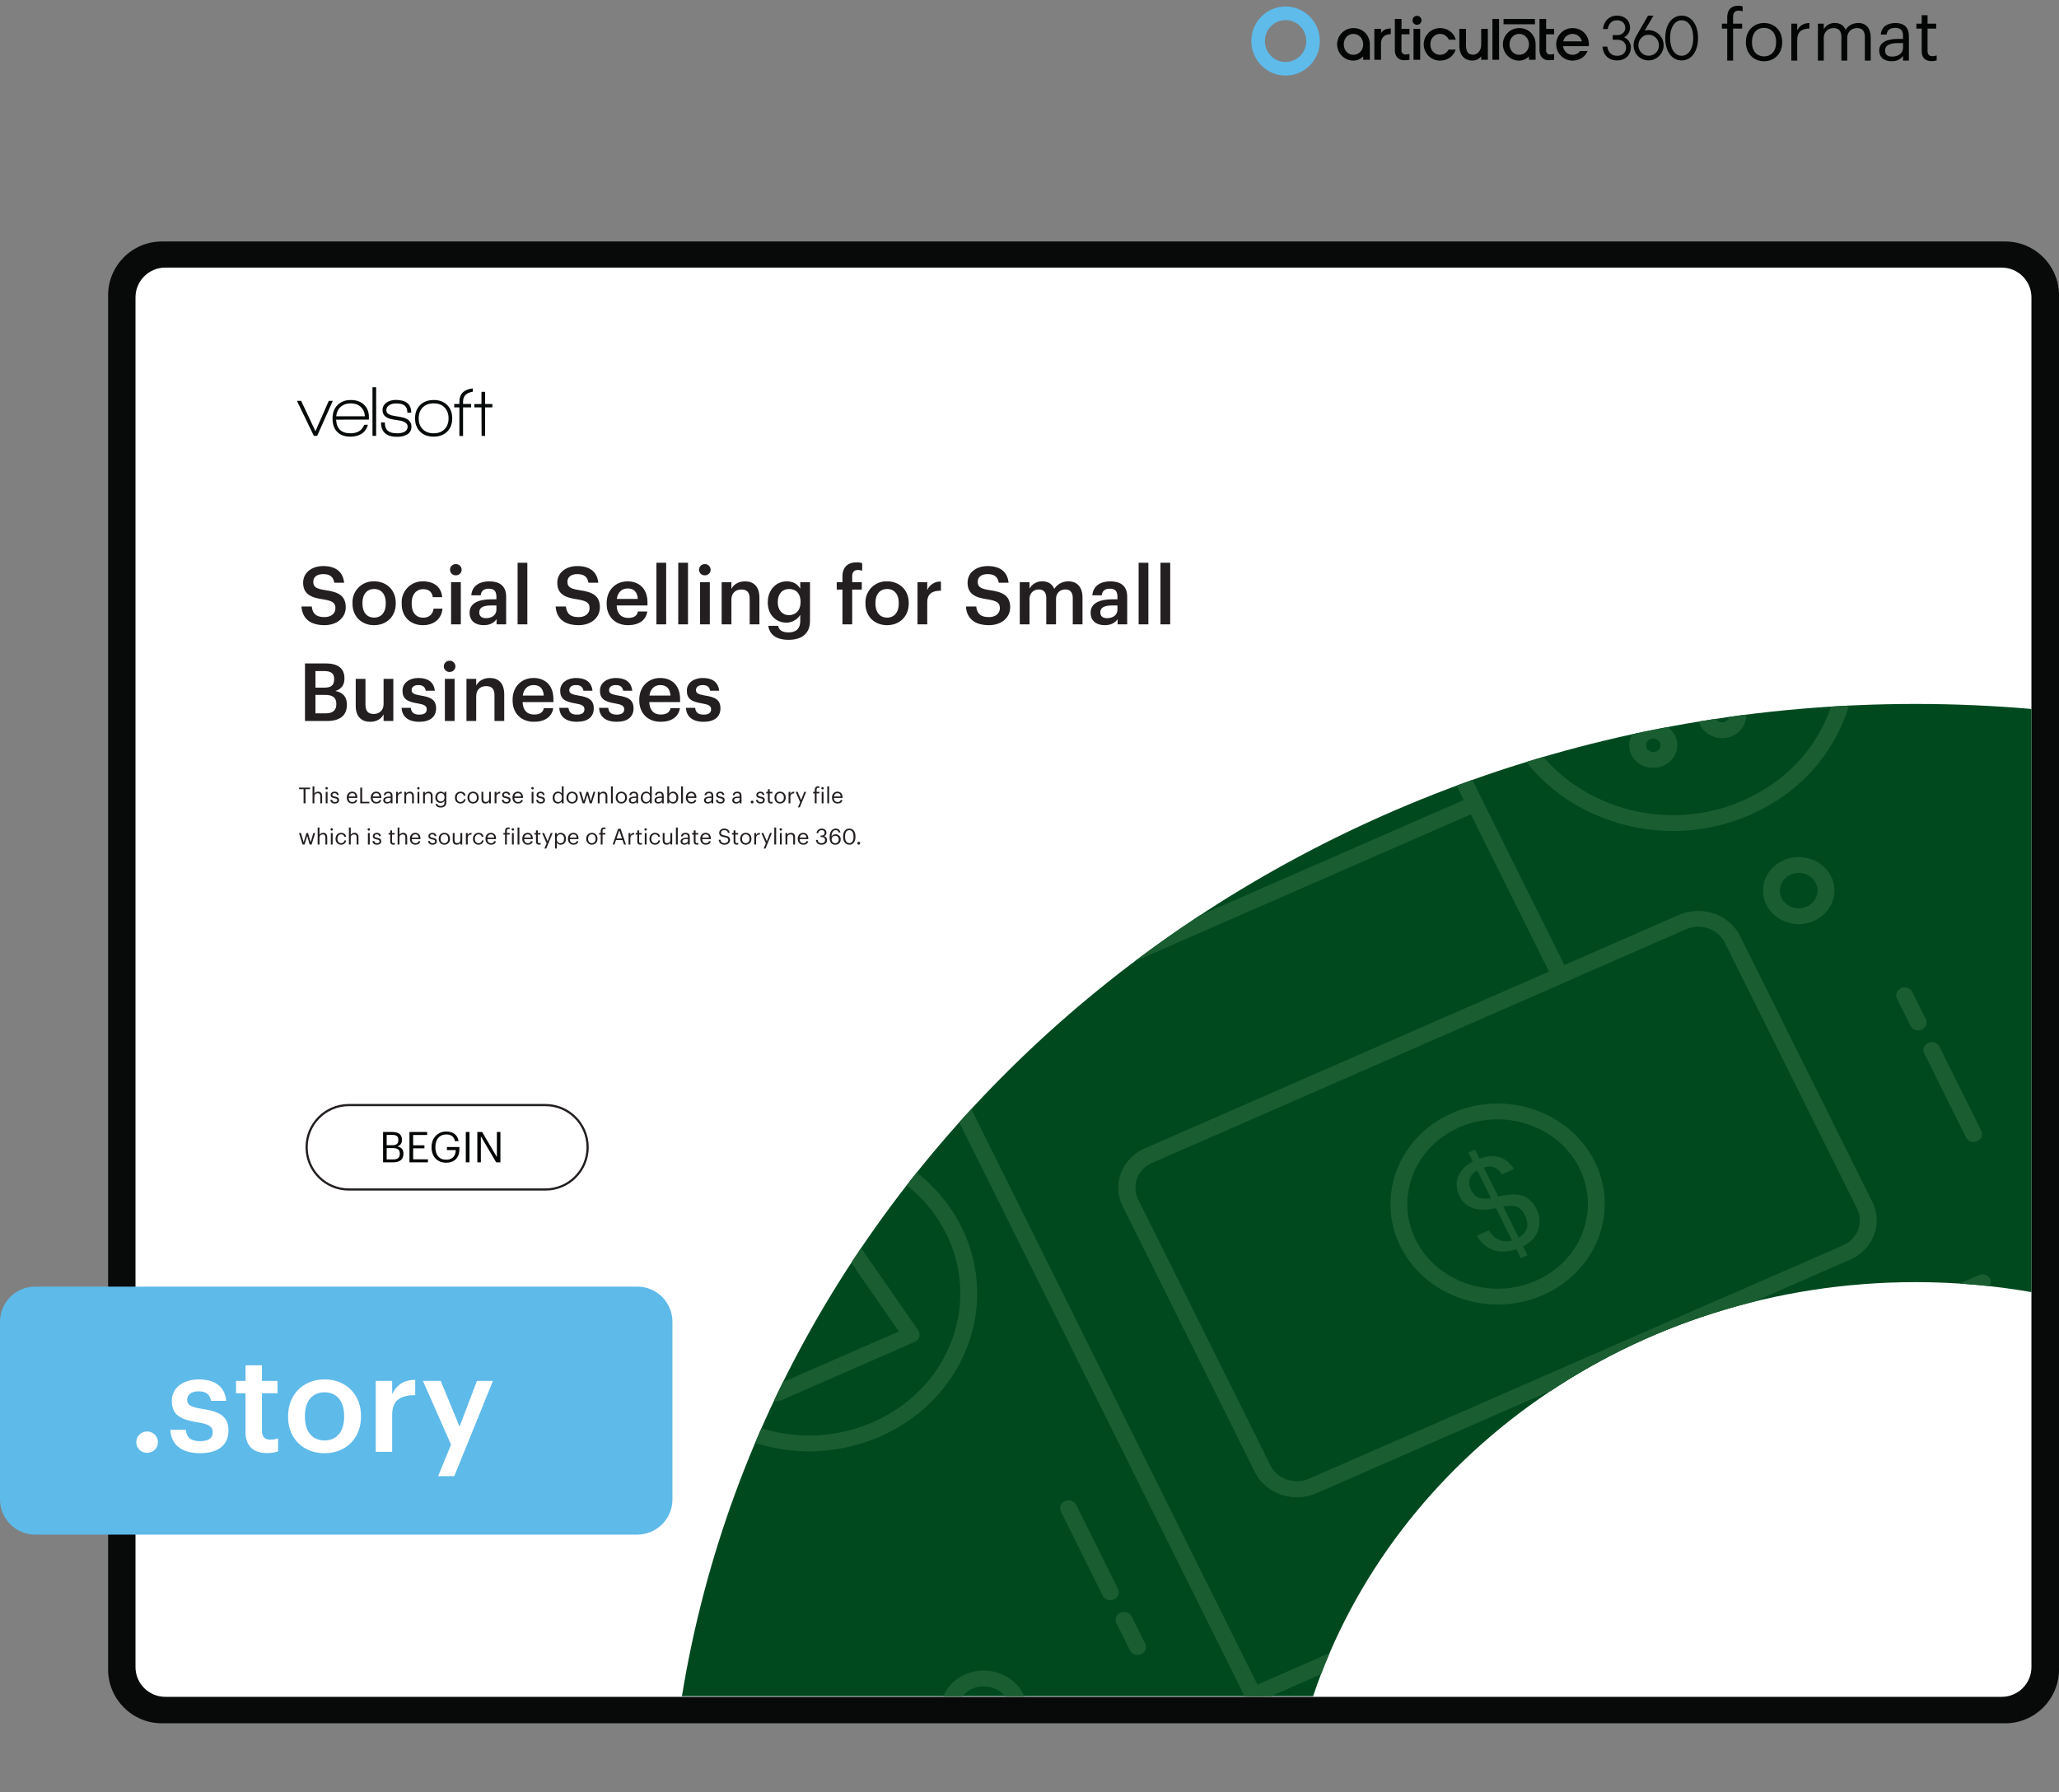
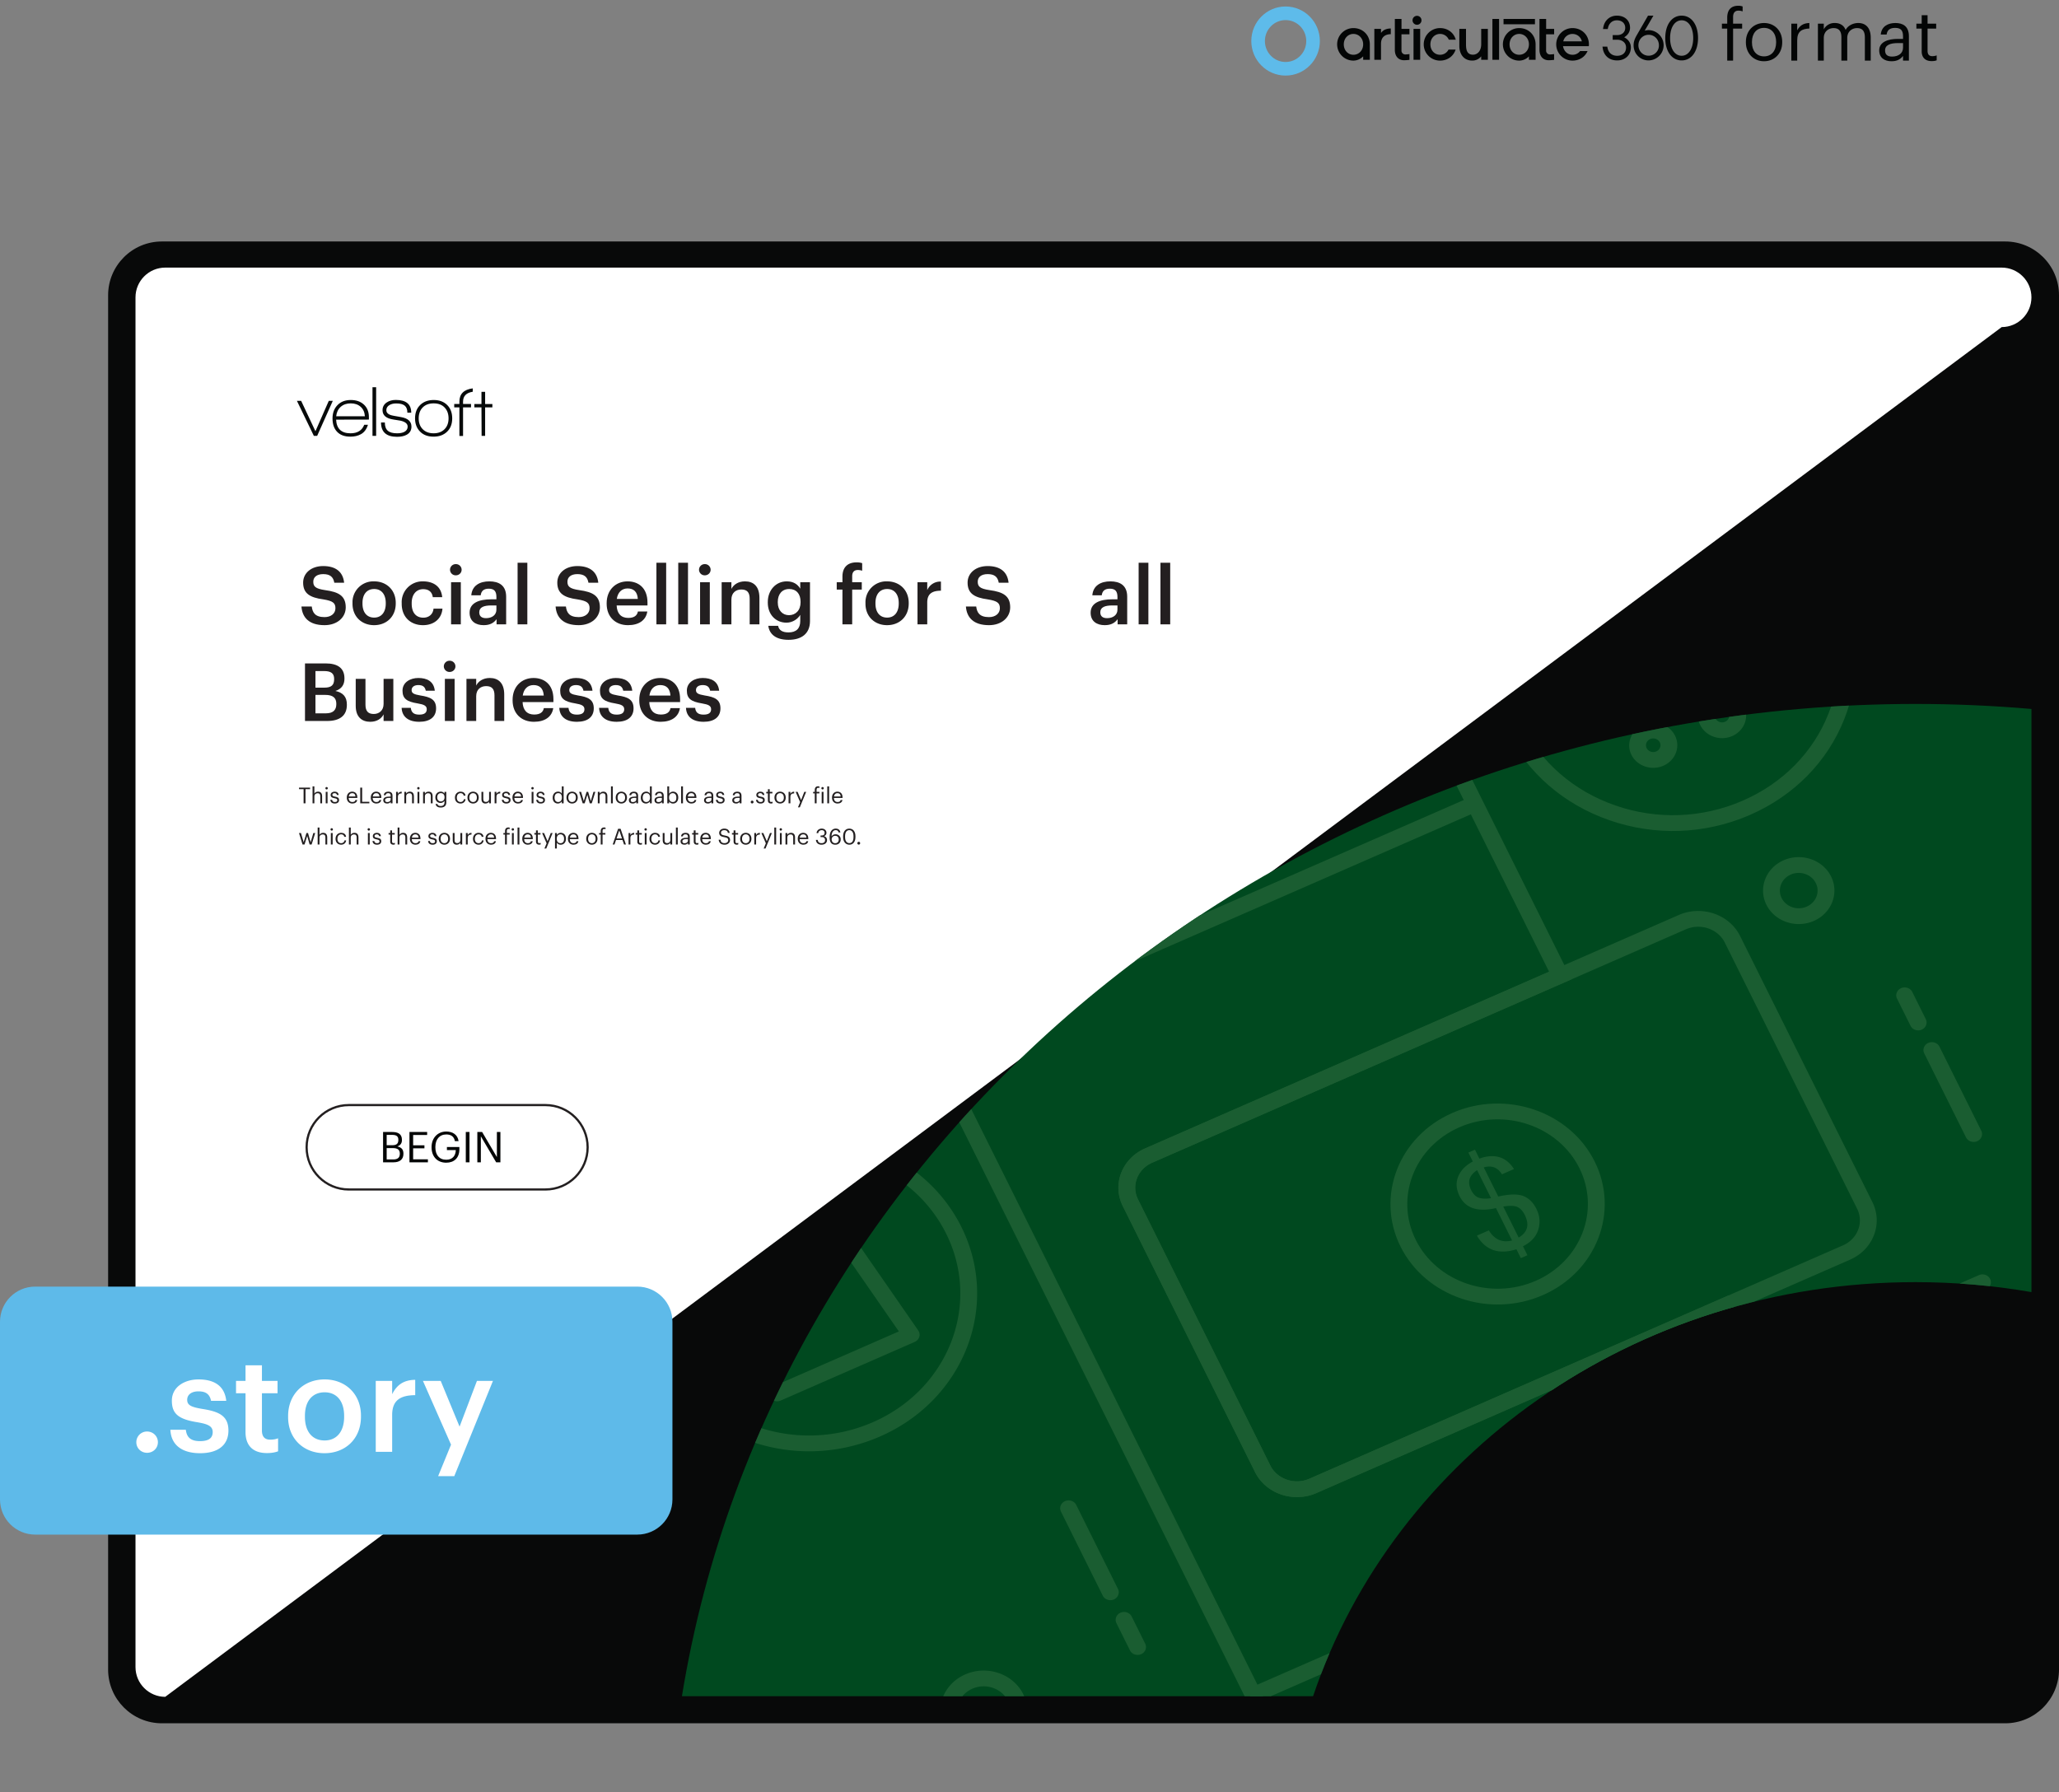
<svg xmlns="http://www.w3.org/2000/svg" xmlns:xlink="http://www.w3.org/1999/xlink" width="1251.275" height="1089.232" viewBox="0 0 938.456 816.924">
  <rect x="0" y="0" width="938.456" height="816.924" fill="#808080" stroke="none" />
  <g data-name="Figure">
    <g data-name="PlacedPDF">
      <clipPath id="a">
        <path transform="matrix(1 0 0 -1 0 816.924)" d="M49.276 31.411h889.18v785.514H49.276z" />
      </clipPath>
      <g clip-path="url(#a)">
        <path d="M911.885 778.457H77.768c-11.98 0-21.694-9.713-21.694-21.694V136.61c0-11.982 9.713-21.695 21.694-21.695h834.117c11.981 0 21.694 9.713 21.694 21.695v620.153c0 11.98-9.713 21.694-21.694 21.694" fill="#fff" />
      </g>
      <path d="M144.555 198.683h-1.505l-7.719-15.962h1.93l6.51 13.836 6.083-13.836h1.831z" fill="#070a0a" />
      <clipPath id="b">
        <path transform="matrix(1 0 0 -1 0 816.924)" d="M49.276 31.411h889.18v785.514H49.276z" />
      </clipPath>
      <g clip-path="url(#b)">
        <path d="M159.863 183.866c-1.854 0-3.375.523-4.563 1.57-1.19 1.047-1.88 2.486-2.077 4.318h13.083c-.11-1.832-.747-3.271-1.913-4.318-1.167-1.047-2.677-1.57-4.53-1.57m-6.672 7.425c.217 4.143 2.408 6.214 6.574 6.214 3.16 0 5.244-1.296 6.247-3.891h1.7c-.632 2.049-1.711 3.488-3.237 4.317-1.33.74-2.923 1.112-4.776 1.112-2.682 0-4.732-.774-6.15-2.322-1.33-1.44-1.994-3.435-1.994-5.986 0-2.507.757-4.536 2.273-6.084s3.527-2.322 6.035-2.322 4.514.703 6.018 2.109c1.505 1.407 2.258 3.299 2.258 5.675v1.145zM169.773 176.506h1.668v22.177h-1.668zM180.96 199.108c-4.864 0-7.295-2.18-7.295-6.542h1.734c0 1.723.446 2.977 1.341 3.762.893.785 2.311 1.177 4.252 1.177 1.308 0 2.388-.207 3.238-.62 1.047-.546 1.57-1.353 1.57-2.422 0-1.308-1.09-2.213-3.27-2.714-.154-.044-1.244-.219-3.272-.524-3.27-.5-4.906-1.919-4.906-4.252 0-1.526.654-2.715 1.962-3.566 1.112-.74 2.475-1.112 4.09-1.112 4.687 0 7.032 1.941 7.032 5.822h-1.767c0-1.482-.404-2.556-1.21-3.22-.807-.666-2.105-.999-3.892-.999-1.2 0-2.214.24-3.042.72-.96.567-1.44 1.352-1.44 2.355 0 1.308 1.07 2.148 3.206 2.518.567.11 1.722.317 3.467.622 3.184.545 4.776 1.995 4.776 4.35 0 1.657-.72 2.89-2.159 3.696-1.157.633-2.628.95-4.416.95M202.645 185.746c-1.2-1.254-2.867-1.88-5.004-1.88-2.094 0-3.751.615-4.972 1.847-1.222 1.232-1.831 2.895-1.831 4.99 0 2.07.615 3.722 1.847 4.954 1.232 1.232 2.884 1.847 4.956 1.847 2.07 0 3.723-.615 4.956-1.847 1.23-1.232 1.847-2.884 1.847-4.955 0-2.05-.6-3.702-1.8-4.956m-5.036 13.296c-2.595 0-4.65-.774-6.166-2.322s-2.273-3.554-2.273-6.018c0-2.552.779-4.585 2.339-6.1 1.559-1.516 3.614-2.274 6.165-2.274 2.552 0 4.596.758 6.133 2.273 1.538 1.516 2.307 3.55 2.307 6.101 0 2.55-.78 4.578-2.34 6.083-1.558 1.505-3.613 2.257-6.165 2.257M221.112 185.694v12.989h-1.602l-.066-12.99h-3.238v-1.536h3.238v-5.558h1.668v5.558h3.304v1.537zM211.051 183.08c0-2.543 1.472-4.048 4.416-4.518v-1.534c-4.055.51-6.084 2.526-6.084 6.052v1.047h-2.355v1.57h2.355v13.018h1.668v-13.018h3.631v-1.57h-3.63z" fill="#070a0a" />
        <path d="M179.295 528.495c2.01 0 2.938-.89 2.938-2.571v-.077c0-1.702-.947-2.514-3.17-2.514h-2.823v5.162zm-.542-6.477c2.03 0 2.804-.734 2.804-2.436v-.077c0-1.566-.909-2.204-2.842-2.204h-2.475v4.717zm-4.156-6.032h4.156c2.572 0 4.447.851 4.447 3.577v.078c0 1.256-.503 2.377-2.088 2.918 2.011.484 2.765 1.508 2.765 3.306v.078c0 2.61-1.779 3.866-4.543 3.866h-4.737zM186.623 515.986h8.062v1.373h-6.38v4.697h5.143v1.373h-5.143v5.007h6.728v1.373h-8.41zM196.697 522.985v-.155c0-4.04 2.726-7.057 6.69-7.057 2.744 0 5.2 1.276 5.625 4.39h-1.682c-.387-2.204-1.895-3.056-3.905-3.056-3.17 0-4.988 2.32-4.988 5.704v.154c0 3.422 1.701 5.665 4.95 5.665 2.996 0 4.291-1.953 4.35-4.408h-4.04v-1.392h5.682v1.025c0 4.002-2.455 6.128-5.993 6.128-4.253 0-6.689-2.958-6.689-6.998M212.301 515.987h1.682v13.823h-1.682zM217.56 515.986h2.185l6.728 11.426v-11.426h1.604v13.823h-1.933l-6.98-11.85v11.85h-1.604z" fill="#030505" />
        <path stroke-miterlimit="10" fill="none" stroke="#231f20" d="M158.987 542.19c-10.624 0-19.236-8.612-19.236-19.236s8.612-19.236 19.236-19.236h89.611c10.624 0 19.236 8.612 19.236 19.236s-8.612 19.236-19.236 19.236h-89.61z" />
-         <path d="M75.313 773.452c-7.428 0-13.555-6.05-13.555-13.555V135.533c0-7.429 6.05-13.555 13.555-13.555h837.03c7.428 0 13.554 6.05 13.554 13.555v624.364h.001c0 7.429-6.05 13.555-13.555 13.555zm863.144-12.368V134.576c0-13.555-11.028-24.506-24.506-24.506H73.781c-13.554 0-24.505 11.027-24.505 24.506v626.432c0 13.554 11.027 24.505 24.505 24.505h840.17c13.478 0 24.429-10.951 24.506-24.429" fill="#080909" />
+         <path d="M75.313 773.452c-7.428 0-13.555-6.05-13.555-13.555V135.533c0-7.429 6.05-13.555 13.555-13.555h837.03c7.428 0 13.554 6.05 13.554 13.555h.001c0 7.429-6.05 13.555-13.555 13.555zm863.144-12.368V134.576c0-13.555-11.028-24.506-24.506-24.506H73.781c-13.554 0-24.505 11.027-24.505 24.506v626.432c0 13.554 11.027 24.505 24.505 24.505h840.17c13.478 0 24.429-10.951 24.506-24.429" fill="#080909" />
      </g>
      <clipPath id="c">
        <path transform="matrix(1 0 0 -1 0 816.924)" d="M49.276 31.411h889.18v785.514H49.276z" />
      </clipPath>
      <g clip-path="url(#c)">
        <symbol id="d">
          <path d="M.075 0h.083v.453h.128v.07H.158v.094c0 .053.022.09.076.09A.163.163 0 0 0 .293.696v.07a.168.168 0 0 1-.062.01C.127.776.075.714.075.608V.523H0v-.07h.075V0z" />
        </symbol>
        <symbol id="e">
          <path d="M.257.069C.151.069.086.147.086.266v.008c0 .12.066.198.171.198.104 0 .171-.078.171-.199V.266C.428.148.362.069.257.069M.256 0c.149 0 .258.109.258.267v.008c0 .157-.109.266-.257.266C.109.541 0 .431 0 .274V.266C0 .113.107 0 .256 0z" />
        </symbol>
        <symbol id="f">
          <path d="M0 0h.083v.287c0 .129.067.162.172.167v.078C.161.529.116.488.083.429v.094H0V0z" />
        </symbol>
        <symbol id="g">
          <path d="M0 0h.083v.32c0 .094.07.14.138.14C.293.46.332.422.332.33V0h.083v.32c0 .094.07.14.138.14C.625.46.664.422.664.33V0h.083v.324c0 .152-.082.208-.176.208C.506.532.428.502.392.434.365.504.306.532.239.532A.17.17 0 0 1 .083.443v.08H0V0z" />
        </symbol>
        <symbol id="h">
          <path d="M.174 0c.077 0 .124.026.163.075V.009H.42v.345C.42.5.329.541.229.541.128.541.033.497.022.378h.083c.008.064.048.094.12.094.08 0 .112-.035.112-.118V.316H.262C.128.316 0 .275 0 .154 0 .047.077 0 .174 0m.008.066C.109.066.083.1.083.154c0 .077.077.103.182.103h.072V.192C.337.111.27.066.182.066z" />
        </symbol>
        <symbol id="i">
          <path d="M.216 0C.25 0 .27.005.287.011v.07A.17.17 0 0 0 .223.07C.181.07.158.095.158.146V.46H.28v.07H.158v.119H.075V.53H0V.46h.075V.138C.075.056.121 0 .216 0z" />
        </symbol>
        <use xlink:href="#d" transform="matrix(32.22 0 0 -32.22 784.82 27.627)" fill="#030505" />
        <use xlink:href="#e" transform="matrix(32.22 0 0 -32.22 795.742 27.917)" fill="#030505" />
        <use xlink:href="#f" transform="matrix(32.22 0 0 -32.22 816.46 27.627)" fill="#030505" />
        <use xlink:href="#g" transform="matrix(32.22 0 0 -32.22 828.574 27.627)" fill="#030505" />
        <use xlink:href="#h" transform="matrix(32.22 0 0 -32.22 856.51 27.917)" fill="#030505" />
        <use xlink:href="#i" transform="matrix(32.22 0 0 -32.22 873.457 27.853)" fill="#030505" />
        <path d="M740.277 16.994c1.298-.766 2.664-2.16 2.664-4.339 0-3.3-2.404-5.522-5.982-5.522-3.207 0-5.646 2.113-6.213 5.384l-.127.731h2.164l.106-.492c.478-2.19 1.998-3.497 4.07-3.497 2.27 0 3.785 1.365 3.785 3.396 0 2.292-1.796 3.334-3.567 3.334h-2.141v2.125h2.125c1.91 0 3.966 1.11 3.966 3.55 0 2.32-1.557 3.76-4.057 3.76-2.357 0-3.921-1.31-4.401-3.672l-.1-.497h-2.186l.11.717c.538 3.491 2.997 5.567 6.577 5.567 3.68 0 6.253-2.42 6.253-5.895.009-2.426-1.567-3.897-3.046-4.65M645.835 7.214a2.039 2.039 0 0 0-1.988 2.441 2.038 2.038 0 0 0 1.6 1.6 2.043 2.043 0 0 0 2.444-1.987 2.049 2.049 0 0 0-.599-1.456 2.049 2.049 0 0 0-1.457-.598M699.607 8.63h-14.323v2.427h14.323zM751.417 25.39c-2.608 0-4.654-2.09-4.654-4.76s2.046-4.774 4.654-4.774 4.687 2.104 4.687 4.787a4.604 4.604 0 0 1-1.334 3.35 4.673 4.673 0 0 1-1.534 1.034 4.728 4.728 0 0 1-1.82.363m0-11.667a6.365 6.365 0 0 0-1.787.265l3.974-6.854h-2.461l-5.32 9.229c-.904 1.656-1.255 2.866-1.255 4.267 0 3.875 3.013 6.91 6.856 6.91a7.021 7.021 0 0 0 4.839-2.076 6.872 6.872 0 0 0 1.992-4.833 6.871 6.871 0 0 0-1.992-4.832 7.017 7.017 0 0 0-4.84-2.076zM766.466 9.258c3.149 0 5.264 3.247 5.264 8.079 0 4.831-2.115 8.078-5.264 8.078-3.15 0-5.261-3.247-5.261-8.078 0-4.832 2.116-8.079 5.26-8.079m0-2.124c-4.464 0-7.465 4.101-7.465 10.203 0 6.101 3 10.203 7.466 10.203 4.465 0 7.466-4.099 7.466-10.203 0-6.105-3.001-10.203-7.466-10.203M629.739 14.649l-.297.349V13.17h-3.043v14.088h3.04V19.96c0-2.79 1.58-4.328 4.46-4.383v-2.598c-1.867.03-3.228.579-4.16 1.67M683.252 8.63h-3.039v18.628h3.039zM616.864 24.964c-2.5 0-4.384-2.043-4.384-4.75 0-2.705 1.885-4.75 4.384-4.75 2.499 0 4.44 2.045 4.44 4.75 0 2.707-1.91 4.75-4.44 4.75m0-12.163a7.422 7.422 0 0 0-5.247 2.172 7.41 7.41 0 0 0 0 10.484 7.426 7.426 0 0 0 5.247 2.17 6.255 6.255 0 0 0 4.44-1.938v1.569h3.043v-7.043c-.004-4.227-3.218-7.414-7.483-7.414M647.297 13.174h-3.04v14.084h3.04zM656.33 15.465a4.27 4.27 0 0 1 4.007 2.633h3.183c-.901-3.226-3.696-5.297-7.19-5.297a7.413 7.413 0 0 0-5.247 12.656 7.426 7.426 0 0 0 5.247 2.17c3.379 0 6.15-1.97 7.12-5.041h-3.232a4.263 4.263 0 0 1-3.888 2.378c-2.495 0-4.38-2.044-4.38-4.75s1.885-4.75 4.38-4.75M712.503 18.837l.07-.22a4.261 4.261 0 0 1 4.143-3.138 4.308 4.308 0 0 1 4.206 3.138l.066.22zm4.213-6.036a7.413 7.413 0 0 0-5.247 12.656 7.426 7.426 0 0 0 5.247 2.17c3.106 0 5.717-1.666 6.868-4.365h-3.399a4.221 4.221 0 0 1-3.469 1.702c-2.132 0-3.839-1.49-4.282-3.71l-.039-.2h11.751c.034-.28.052-.561.053-.843 0-4.223-3.218-7.41-7.483-7.41M638.778 8.63h-3.036v14.091c0 2.922 1.616 4.736 4.223 4.736a21.699 21.699 0 0 0 2.443-.182V24.65c-.648.098-1.3.156-1.955.174a1.745 1.745 0 0 1-1.689-1.852V15.65h3.644V13.17h-3.63zM704.704 8.63h-3.037v14.091c0 2.922 1.617 4.736 4.223 4.736a22.673 22.673 0 0 0 2.443-.178V24.65c-.647.098-1.3.156-1.954.174a1.744 1.744 0 0 1-1.69-1.852V15.65h3.658v-2.475h-3.643zM692.415 24.964c-2.499 0-4.384-2.043-4.384-4.75 0-2.705 1.885-4.75 4.384-4.75 2.499 0 4.443 2.045 4.443 4.75 0 2.707-1.913 4.75-4.443 4.75m0-12.163a7.42 7.42 0 0 0-7.421 7.414 7.414 7.414 0 0 0 7.421 7.413 6.247 6.247 0 0 0 4.443-1.94v1.57h3.039v-7.043c0-4.227-3.217-7.414-7.482-7.414M675.107 20.134c0 3.253-1.899 4.795-3.734 4.795-2.792 0-3.194-2.295-3.194-4.743v-7.012h-3.04v7.776c0 3.438 1.801 6.664 5.912 6.664a5.152 5.152 0 0 0 4.053-1.932v1.562h3.036v-14.07h-3.036z" fill="#030505" />
        <path d="M585.946 28.254c5.205 0 9.424-4.275 9.424-9.548s-4.219-9.548-9.424-9.548c-5.205 0-9.424 4.275-9.424 9.548s4.22 9.548 9.424 9.548m0 6.2c8.63 0 15.624-7.051 15.624-15.748 0-8.698-6.995-15.748-15.624-15.748-8.629 0-15.624 7.05-15.624 15.748 0 8.697 6.995 15.748 15.624 15.748" fill="#5ebbea" fill-rule="evenodd" />
      </g>
    </g>
    <g data-name="Figure">
      <clipPath id="j">
        <path transform="matrix(1 0 0 -1 0 816.924)" d="M873.056 496.049c-284.691 0-520.524-196.183-562.245-452.283H598.49c36.764 109.403 145.786 188.733 274.566 188.733 18.053 0 35.716-1.56 52.847-4.543v265.807a611.565 611.565 0 0 1-52.847 2.286z" />
      </clipPath>
      <g clip-path="url(#j)">
        <path d="M927.83 199.126H307.85v575.088h619.98z" fill="#00491f" />
        <path d="M345.14 466.48a4.05 4.05 0 0 1-2.933.12l-9.26-3.163c-1.992-.68-3.018-2.744-2.293-4.612.725-1.867 2.924-2.829 4.916-2.15l9.26 3.163c1.991.68 3.018 2.745 2.293 4.612-.363.934-1.092 1.64-1.984 2.03M375.128 476.72a4.05 4.05 0 0 1-2.932.12l-9.26-3.163c-1.992-.68-3.018-2.745-2.293-4.612.725-1.867 2.925-2.83 4.916-2.15l9.26 3.163c1.991.68 3.018 2.745 2.293 4.612-.363.933-1.092 1.64-1.984 2.03M348.362 488.427c-.892.39-1.937.46-2.933.12-1.99-.679-3.017-2.744-2.292-4.611l3.37-8.687c.724-1.868 2.924-2.83 4.915-2.151 1.99.68 3.017 2.744 2.293 4.612l-3.37 8.687c-.362.933-1.091 1.64-1.983 2.03M359.276 460.297c-.892.39-1.937.46-2.933.12-1.99-.68-3.017-2.744-2.292-4.612l3.37-8.687c.724-1.867 2.924-2.83 4.915-2.15 1.991.68 3.017 2.744 2.293 4.612l-3.37 8.687c-.362.933-1.09 1.64-1.983 2.03M672.529 370.25 423.673 479.1l-3.243-6.522 248.856-108.849zM574.465 386.788l-74.252 32.477c-1.92.84-4.202.06-5.097-1.74-.896-1.8-.064-3.942 1.855-4.781l74.251-32.478c1.92-.839 4.203-.06 5.098 1.74.895 1.801.064 3.943-1.855 4.782M525.147 529.993c-6.686 2.925-9.59 10.409-6.47 16.682l60.3 121.299c3.12 6.273 11.098 8.997 17.784 6.073l243.22-106.383c6.686-2.925 9.59-10.409 6.47-16.682l-60.3-121.298c-3.12-6.274-11.098-8.998-17.784-6.074zm318.076 44.193-243.22 106.383c-10.52 4.601-23.072.315-27.978-9.554l-60.302-121.298c-4.906-9.87-.338-21.644 10.182-26.246l243.22-106.383c10.52-4.601 23.072-.316 27.979 9.554l60.301 121.299c4.906 9.87.338 21.643-10.182 26.245" fill="#1a5d31" />
        <path d="M665.18 513.828c-20.573 8.999-29.504 32.017-19.912 51.312 9.592 19.296 34.132 27.674 54.706 18.675 20.569-8.997 29.5-32.015 19.908-51.31-9.593-19.296-34.132-27.674-54.701-18.677m38.035 76.509c-24.408 10.676-53.52.736-64.901-22.156-11.38-22.891-.785-50.2 23.623-60.875 24.404-10.674 53.516-.734 64.897 22.157 11.38 22.892.784 50.2-23.62 60.874M730.49 236.274c-18.17 7.948-31.995 22.02-38.965 39.672-7.013 17.775-6.231 37.05 2.209 54.272 8.436 17.225 23.522 30.333 42.473 36.915 18.95 6.581 39.5 5.846 57.862-2.07l.39-.169c18.17-7.948 31.999-22.022 38.964-39.672 7.013-17.774 6.232-37.05-2.209-54.272-8.436-17.225-23.522-30.333-42.472-36.915-18.951-6.581-39.5-5.846-57.862 2.07-.132.056-.263.113-.39.169m67.21 135.142-.425.185c-20.228 8.72-42.861 9.53-63.731 2.28-20.875-7.248-37.488-21.687-46.781-40.658-9.297-18.967-10.158-40.198-2.432-59.776 7.727-19.576 23.176-35.17 43.343-43.88 20.227-8.72 42.86-9.53 63.73-2.28 20.875 7.248 37.489 21.687 46.782 40.658 9.297 18.967 10.157 40.198 2.431 59.776-7.673 19.44-22.904 34.941-42.916 43.695" fill="#1a5d31" />
        <path d="M740.095 330.867c-1.548.677-3.383.313-4.51-.891l-26.512-28.421a3.444 3.444 0 0 1-.864-3.112c.244-1.105 1.037-2.04 2.127-2.518l50.606-22.207.005-.002c1.919-.84 4.196-.061 5.096 1.737.899 1.799.068 3.941-1.85 4.783l-45.987 20.18 21.257 22.784 39.16-17.185-7.347-45.155a3.457 3.457 0 0 1 .944-2.955l11.413-11.842c1.423-1.47 3.844-1.59 5.421-.258 1.571 1.332 1.69 3.61.272 5.082l-10.19 10.575 7.507 46.128c.255 1.578-.624 3.125-2.167 3.802L740.1 330.865zM791.376 323.375l.046-.02zm-7.886-.01a3.166 3.166 0 0 0-1.7 1.732 2.91 2.91 0 0 0 .096 2.368c.76 1.553 2.726 2.236 4.378 1.524l.018-.008c1.643-.719 2.366-2.558 1.607-4.106-.764-1.55-2.729-2.23-4.38-1.518zm6.035 12.138-.055.024c-5.496 2.368-12.024.1-14.553-5.054a9.65 9.65 0 0 1-.322-7.875c1.017-2.577 3.162-4.703 5.707-5.779 5.5-2.371 12.029-.104 14.559 5.052l.002.004c2.512 5.141.116 11.242-5.338 13.628M759.998 336.902l.045-.02zm-7.886-.01c-1.639.717-2.361 2.555-1.602 4.104.759 1.55 2.724 2.232 4.38 1.518l.018-.008c1.644-.718 2.362-2.555 1.603-4.104-.764-1.549-2.729-2.23-4.38-1.518a.342.342 0 0 0-.019.008m6.039 12.136a3.104 3.104 0 0 1-.054.024c-5.501 2.371-12.029.104-14.559-5.052-2.522-5.162.06-11.329 5.386-13.653 5.501-2.372 12.029-.104 14.559 5.051l.002.005c2.511 5.14.12 11.24-5.334 13.625M855.81 669.8c-.891.39-1.937.459-2.932.12l-8.715-2.975c-1.99-.68-3.017-2.744-2.293-4.611.726-1.868 2.926-2.83 4.916-2.151l8.715 2.974c1.991.68 3.017 2.744 2.293 4.612-.363.934-1.092 1.64-1.983 2.03M884.021 679.432c-.892.39-1.937.46-2.933.12l-8.71-2.976c-1.99-.68-3.017-2.745-2.292-4.612.728-1.87 2.93-2.828 4.916-2.149l8.71 2.976c1.992.68 3.018 2.745 2.293 4.612-.363.932-1.097 1.641-1.984 2.03M858.84 690.447a4.05 4.05 0 0 1-2.934.12c-1.991-.68-3.017-2.745-2.292-4.612l3.172-8.174c.726-1.866 2.925-2.829 4.917-2.15 1.991.68 3.017 2.745 2.292 4.613l-3.172 8.173c-.363.933-1.097 1.642-1.984 2.03M869.11 663.982a4.063 4.063 0 0 1-2.932.121c-1.991-.68-3.018-2.744-2.293-4.612l3.168-8.172c.726-1.865 2.923-2.833 4.915-2.151 1.991.679 3.017 2.744 2.293 4.612l-3.168 8.171c-.362.934-1.091 1.641-1.983 2.031M395.208 384.216c-3.536 1.547-5.07 5.5-3.421 8.816 1.648 3.315 5.863 4.754 9.398 3.208 3.536-1.546 5.07-5.5 3.421-8.815-1.647-3.315-5.863-4.756-9.398-3.209m9.22 18.546c-7.37 3.223-16.158.222-19.594-6.689-3.436-6.911-.238-15.156 7.131-18.38 7.37-3.222 16.159-.221 19.595 6.69 3.435 6.911.237 15.156-7.132 18.379M816.198 398.646c-4.292 1.877-6.157 6.683-4.154 10.71 2.002 4.03 7.126 5.778 11.417 3.9 4.296-1.878 6.161-6.684 4.159-10.712-2.003-4.028-7.126-5.777-11.422-3.898m10.505 21.132c-8.125 3.555-17.822.244-21.613-7.38-3.79-7.624-.26-16.72 7.865-20.274 8.13-3.556 17.828-.246 21.618 7.379 3.79 7.624.26 16.72-7.87 20.275M507.704 729.056c-1.92.84-4.202.06-5.098-1.74l-19.032-38.286c-.896-1.8-.064-3.942 1.855-4.782 1.92-.84 4.202-.06 5.098 1.74l19.032 38.286c.896 1.8.065 3.942-1.855 4.782M520.11 754.01c-1.92.839-4.203.06-5.099-1.741l-6.157-12.386c-.895-1.801-.064-3.943 1.855-4.782 1.92-.84 4.203-.06 5.098 1.74l6.158 12.386c.895 1.801.064 3.943-1.856 4.782M901.17 520.185c-1.92.84-4.202.06-5.098-1.74l-19.033-38.286c-.895-1.801-.064-3.942 1.856-4.781 1.92-.84 4.202-.06 5.098 1.74l19.033 38.286c.895 1.8.064 3.942-1.856 4.781M875.89 469.333c-1.92.84-4.203.06-5.098-1.74l-6.158-12.387c-.895-1.801-.064-3.942 1.856-4.781 1.92-.84 4.202-.061 5.098 1.74l6.157 12.386c.895 1.8.064 3.942-1.855 4.782M549.85 319.87l-40.818 17.853c-1.92.84-4.202.06-5.098-1.74-.895-1.802-.063-3.943 1.856-4.782l40.817-17.854c1.92-.839 4.202-.06 5.098 1.74.895 1.801.064 3.943-1.856 4.782M582.984 321.37l-28.46 12.448c-1.92.84-4.202.06-5.098-1.74-.895-1.801-.063-3.942 1.856-4.782l28.46-12.448c1.919-.84 4.201-.06 5.097 1.74.895 1.801.064 3.943-1.856 4.782M542.302 339.164l-9.212 4.029c-1.92.84-4.202.06-5.098-1.74-.895-1.801-.064-3.942 1.856-4.782l9.212-4.029c1.92-.84 4.202-.06 5.098 1.74.895 1.801.064 3.942-1.856 4.782M878.597 599.39l-40.818 17.854c-1.92.84-4.202.06-5.098-1.74-.895-1.801-.063-3.943 1.856-4.782l40.817-17.853c1.92-.84 4.203-.06 5.098 1.74.895 1.8.064 3.942-1.855 4.782M905.196 587.757l-13.205 5.775c-1.92.84-4.202.06-5.098-1.74-.895-1.8-.063-3.942 1.856-4.782l13.204-5.776c1.92-.839 4.203-.06 5.098 1.74.895 1.802.064 3.943-1.855 4.783M911.73 600.89l-28.463 12.45c-1.92.84-4.203.06-5.098-1.74-.895-1.8-.064-3.942 1.855-4.781l28.464-12.45c1.92-.84 4.202-.061 5.098 1.74.895 1.8.064 3.942-1.856 4.782M871.044 618.687l-9.207 4.027c-1.919.84-4.202.06-5.097-1.74-.896-1.802-.064-3.942 1.855-4.782l9.207-4.028c1.92-.839 4.202-.06 5.098 1.74.895 1.802.064 3.943-1.856 4.783M692.18 564.108c4.08-2.405 5.008-5.843 2.786-10.312-.91-1.83-2.05-3.044-3.421-3.644-1.371-.6-3.5-.654-6.384-.164zm-12.601-17.976-6.337-12.747c-3.634 2.382-4.542 5.403-2.723 9.063.98 1.97 2.241 3.165 3.785 3.582 1.543.417 3.302.452 5.275.102m3.299-.736c5.098-1.137 8.908-1.213 11.43-.228 2.523.986 4.518 2.956 5.988 5.912 1.53 3.079 1.802 6.222.816 9.427-.988 3.205-3.309 5.725-6.964 7.56l2.034 4.09-3.01 1.318-2.008-4.038c-8.047 2.555-14.056.481-18.027-6.22l5.458-2.388c2.6 4.218 6.124 5.75 10.575 4.596l-7.335-14.753c-8.305 1.897-13.83.084-16.577-5.44-1.548-3.115-1.768-6.071-.659-8.87 1.11-2.799 3.334-5.11 6.675-6.936l-2.021-4.064 3.01-1.317 2.021 4.065c6.914-2.446 12.169-.857 15.764 4.768l-5.487 2.4c-1.927-3.142-4.688-4.194-8.283-3.157zM376.172 580.785c-1.92.84-4.202.06-5.098-1.74l-12.41-24.964c-1.6-3.22-5.696-4.619-9.131-3.116-3.432 1.501-4.922 5.343-3.321 8.563l12.41 24.963c.895 1.801.064 3.942-1.856 4.782-1.919.84-4.202.06-5.097-1.74l-12.41-24.964c-3.39-6.816-.234-14.948 7.031-18.126 7.27-3.18 15.939-.22 19.328 6.597l12.41 24.963c.895 1.8.064 3.942-1.856 4.782" fill="#1a5d31" />
        <path d="m356.546 630.135 53.135-23.241-28.524-41.158-39.89 17.447zm60.378-18.47-61.137 26.742a4.073 4.073 0 0 1-3.184.026c-1.015-.424-1.784-1.24-2.104-2.238l-17.538-53.903c-.56-1.714.311-3.552 2.045-4.31l45.928-20.089c1.734-.758 3.795-.203 4.835 1.301l32.748 47.25a3.39 3.39 0 0 1 .475 2.951c-.307 1.002-1.063 1.831-2.068 2.27M665.447 753.58c-1.244.545-1.787 1.938-1.206 3.105.58 1.166 2.065 1.671 3.31 1.127l75.836-33.17c1.245-.545 1.787-1.937 1.207-3.104-.58-1.166-2.066-1.672-3.31-1.127zm81.182-22.417-75.836 33.17c-5.079 2.222-11.138.155-13.506-4.607-2.367-4.763-.16-10.446 4.918-12.668l75.836-33.17c5.079-2.221 11.138-.154 13.506 4.61 2.368 4.762.161 10.444-4.918 12.665" fill="#1a5d31" />
        <path d="M438.734 560.4c-17.196-36.187-62.575-52.507-101.153-36.38-11.872 4.955-22.028 12.538-29.732 22.03v13.357c6.982-12.433 18-22.328 31.751-28.343.367-.16.735-.318 1.105-.472 34.714-14.51 75.549.174 91.02 32.738v-.001c15.308 32.222.137 70.06-33.813 84.909-.362.159-.726.314-1.09.466-16.82 7.03-35.546 7.495-52.74 1.313-15.735-5.662-28.444-16.287-36.233-30.145v13.376c8.523 10.517 20.009 18.639 33.49 23.487 19.1 6.873 39.917 6.354 58.606-1.458.406-.17.807-.34 1.21-.517 37.73-16.503 54.587-58.553 37.579-94.36M307.85 436.303c4.356-6.21 5.29-14.334 1.703-21.552a21.89 21.89 0 0 0-1.704-2.854zM437.903 774.214c1.21-1.888 3.01-3.47 5.292-4.468 5.706-2.495 12.44-.483 15.618 4.468h8.398a18.124 18.124 0 0 0-.834-1.969c-4.633-9.32-16.488-13.367-26.424-9.02-5.137 2.246-8.766 6.305-10.438 10.989zM836.607 688.54l-48.755-98.075-191.09 83.582c-6.687 2.924-14.666.2-17.784-6.073l-60.301-121.299c-3.12-6.273-.215-13.757 6.47-16.682l191.09-83.582-54.8-110.235c-5.068-10.192-18.008-14.628-28.85-9.886l-216.471 94.684c-10.842 4.742-15.538 16.891-10.47 27.084l162.143 326.156h8.464L412.6 445.016c-3.28-6.596-.249-14.455 6.759-17.52l216.472-94.684c7.007-3.065 15.374-.191 18.653 6.405l51.56 103.714-184.138 80.54c-10.52 4.602-15.088 16.376-10.182 26.246l60.302 121.298c4.906 9.87 17.458 14.155 27.978 9.554l184.138-80.541 45.513 91.553c3.267 6.571.226 14.41-6.781 17.475l-148.968 65.158h18.153l134.057-58.636c10.842-4.742 15.547-16.871 10.492-27.039" fill="#1a5d31" />
        <path d="M576.815 774.214 820.39 667.676l-3.243-6.522L568.29 770.003l2.094 4.211z" fill="#1a5d31" />
      </g>
    </g>
    <symbol id="k">
      <path d="M.287 0C.445 0 .55.097.55.221.55.364.463.412.295.435.171.453.147.482.147.54c0 .055.042.094.123.094.082 0 .125-.032.138-.107H.53C.516.664.424.734.27.734.121.734.021.646.021.529.021.395.102.343.273.32.389.301.422.276.422.21S.366.1.287.1C.166.1.137.16.128.232H0C.01.097.092 0 .287 0z" />
    </symbol>
    <symbol id="l">
      <path d="M.269.094C.177.094.124.161.124.268v.008c0 .108.055.173.145.173S.413.383.413.275V.268C.413.161.359.094.269.094M.268 0c.154 0 .269.106.269.269v.008c0 .16-.115.267-.268.267A.259.259 0 0 1 0 .274V.266C0 .107.114 0 .268 0z" />
    </symbol>
    <symbol id="m">
      <path d="M.264 0c.142 0 .233.085.242.205H.395C.388.131.333.093.269.093.18.093.124.153.124.267v.008c0 .108.059.172.142.172.064 0 .11-.029.12-.099h.117C.489.492.38.544.264.544A.258.258 0 0 1 0 .273V.265C0 .098.114 0 .264 0z" />
    </symbol>
    <symbol id="n">
      <path d="M.013 0h.121v.523H.013V0m.059.609c.04 0 .072.03.072.069a.07.07 0 0 1-.072.07A.07.07 0 0 1 0 .678.07.07 0 0 1 .072.609z" />
    </symbol>
    <symbol id="o">
      <path d="M.175 0c.08 0 .126.029.16.074V.01h.119v.343c0 .143-.092.191-.209.191C.128.544.031.493.021.371h.117c.006.052.037.082.1.082.071 0 .095-.035.095-.105V.321H.268C.118.321 0 .277 0 .155 0 .046.079 0 .175 0m.029.087C.144.087.12.116.12.16c0 .064.059.085.151.085h.062V.193C.333.126.278.087.204.087z" />
    </symbol>
    <symbol id="p">
      <path d="M0 0h.121v.765H0V0z" />
    </symbol>
    <symbol id="q">
      <path d="M0 0z" />
    </symbol>
    <symbol id="r">
      <path d="M.265 0c.134 0 .223.06.24.17H.388C.379.119.341.09.268.09c-.09 0-.14.056-.144.155h.383V.28C.507.467.39.544.26.544.111.544 0 .436 0 .274V.266C0 .101.111 0 .265 0M.126.326c.012.081.061.13.134.13.075 0 .121-.04.127-.13H.126z" />
    </symbol>
    <symbol id="s">
      <path d="M0 0h.121v.308c0 .083.055.125.123.125.072 0 .104-.036.104-.115V0h.121v.329C.469.473.395.534.29.534.204.534.146.491.121.44v.083H0V0z" />
    </symbol>
    <symbol id="t">
      <path d="M.258 0C.42 0 .523.077.524.231v.484H.403v-.08C.373.687.321.726.235.726.1.726 0 .616 0 .469V.462C0 .311.101.213.232.213.309.213.374.26.403.31V.233C.403.139.351.092.257.092c-.079 0-.119.03-.129.082H.006C.02.074.094 0 .258 0m.004.306c-.078 0-.138.06-.138.157v.008c0 .095.052.16.142.16.087 0 .141-.059.141-.158V.466c0-.1-.061-.16-.145-.16z" />
    </symbol>
    <symbol id="u">
      <path d="M.071 0h.121v.432h.119v.091H.192v.075c0 .045.02.077.069.077A.166.166 0 0 0 .316.666V.76a.205.205 0 0 1-.069.01C.135.77.071.708.071.593v-.07H0V.432h.071V0z" />
    </symbol>
    <symbol id="v">
      <path d="M0 0h.121v.272c0 .111.064.145.17.146v.113a.174.174 0 0 1-.17-.106v.098H0V0z" />
    </symbol>
    <symbol id="w">
-       <path d="M0 0h.121v.313c0 .08.055.12.115.12C.295.433.329.4.329.323V0H.45v.313c0 .08.055.12.115.12.06 0 .093-.033.093-.11V0h.121v.331c0 .144-.078.203-.174.203A.206.206 0 0 1 .428.44C.402.505.348.534.28.534A.175.175 0 0 1 .121.443v.08H0V0z" />
-     </symbol>
+       </symbol>
    <use xlink:href="#k" transform="matrix(36.704 0 0 -36.704 137.395 284.963)" fill="#231f20" />
    <use xlink:href="#l" transform="matrix(36.704 0 0 -36.704 160.665 284.963)" fill="#231f20" />
    <use xlink:href="#m" transform="matrix(36.704 0 0 -36.704 183.091 284.963)" fill="#231f20" />
    <use xlink:href="#n" transform="matrix(36.704 0 0 -36.704 205.114 284.596)" fill="#231f20" />
    <use xlink:href="#o" transform="matrix(36.704 0 0 -36.704 214.033 284.963)" fill="#231f20" />
    <use xlink:href="#p" transform="matrix(36.704 0 0 -36.704 235.909 284.596)" fill="#231f20" />
    <use xlink:href="#q" transform="matrix(36.704 0 0 -36.704 243.103 284.596)" fill="#231f20" />
    <use xlink:href="#k" transform="matrix(36.704 0 0 -36.704 253.233 284.963)" fill="#231f20" />
    <use xlink:href="#r" transform="matrix(36.704 0 0 -36.704 276.503 284.963)" fill="#231f20" />
    <use xlink:href="#p" transform="matrix(36.704 0 0 -36.704 299.186 284.596)" fill="#231f20" />
    <use xlink:href="#p" transform="matrix(36.704 0 0 -36.704 309.133 284.596)" fill="#231f20" />
    <use xlink:href="#n" transform="matrix(36.704 0 0 -36.704 318.603 284.596)" fill="#231f20" />
    <use xlink:href="#s" transform="matrix(36.704 0 0 -36.704 328.917 284.596)" fill="#231f20" />
    <use xlink:href="#t" transform="matrix(36.704 0 0 -36.704 349.948 291.643)" fill="#231f20" />
    <use xlink:href="#q" transform="matrix(36.704 0 0 -36.704 371.824 284.596)" fill="#231f20" />
    <use xlink:href="#u" transform="matrix(36.704 0 0 -36.704 381.367 284.596)" fill="#231f20" />
    <use xlink:href="#l" transform="matrix(36.704 0 0 -36.704 394.47 284.963)" fill="#231f20" />
    <use xlink:href="#v" transform="matrix(36.704 0 0 -36.704 418.181 284.596)" fill="#231f20" />
    <use xlink:href="#q" transform="matrix(36.704 0 0 -36.704 430.11 284.596)" fill="#231f20" />
    <use xlink:href="#k" transform="matrix(36.704 0 0 -36.704 440.24 284.963)" fill="#231f20" />
    <use xlink:href="#w" transform="matrix(36.704 0 0 -36.704 464.795 284.596)" fill="#231f20" />
    <use xlink:href="#o" transform="matrix(36.704 0 0 -36.704 497.095 284.963)" fill="#231f20" />
    <use xlink:href="#p" transform="matrix(36.704 0 0 -36.704 518.97 284.596)" fill="#231f20" />
    <use xlink:href="#p" transform="matrix(36.704 0 0 -36.704 528.917 284.596)" fill="#231f20" />
    <use xlink:href="#q" transform="matrix(36.704 0 0 -36.704 536.111 284.596)" fill="#231f20" />
  </g>
  <g data-name="P">
    <symbol id="x">
      <path d="M0 0h.275C.432 0 .52.067.52.2v.004C.52.299.474.352.377.373.458.398.49.454.49.525v.004c0 .13-.087.186-.234.186H0V0m.13.095v.229h.12C.348.324.389.287.389.213V.209C.389.135.348.095.259.095H.13m0 .319V.62h.108C.323.62.362.591.362.523V.519C.362.446.328.414.24.414H.13z" />
    </symbol>
    <symbol id="y">
      <path d="M.18 0c.085 0 .14.041.166.092V.01h.121v.523H.346V.222C.346.139.289.097.224.097c-.07 0-.103.036-.103.115v.321H0V.198C0 .059.077 0 .18 0z" />
    </symbol>
    <symbol id="z">
      <path d="M.219 0c.134 0 .209.061.209.167 0 .111-.073.141-.196.16C.149.341.124.356.124.394c0 .037.031.062.083.062C.263.456.29.434.3.386h.112C.399.504.314.544.207.544.109.544.011.492.011.387.011.289.062.25.2.228.277.215.312.199.312.156.312.112.283.089.218.089.147.089.12.12.114.173H0C.005.062.084 0 .219 0z" />
    </symbol>
    <use xlink:href="#x" transform="matrix(36.704 0 0 -36.704 139.01 328.64)" fill="#231f20" />
    <use xlink:href="#y" transform="matrix(36.704 0 0 -36.704 162.133 329.008)" fill="#231f20" />
    <use xlink:href="#z" transform="matrix(36.704 0 0 -36.704 183.055 329.008)" fill="#231f20" />
    <use xlink:href="#n" transform="matrix(36.704 0 0 -36.704 202.288 328.64)" fill="#231f20" />
    <use xlink:href="#s" transform="matrix(36.704 0 0 -36.704 212.601 328.64)" fill="#231f20" />
    <use xlink:href="#r" transform="matrix(36.704 0 0 -36.704 233.633 329.008)" fill="#231f20" />
    <use xlink:href="#z" transform="matrix(36.704 0 0 -36.704 254.921 329.008)" fill="#231f20" />
    <use xlink:href="#z" transform="matrix(36.704 0 0 -36.704 273.053 329.008)" fill="#231f20" />
    <use xlink:href="#r" transform="matrix(36.704 0 0 -36.704 291.368 329.008)" fill="#231f20" />
    <use xlink:href="#z" transform="matrix(36.704 0 0 -36.704 312.657 329.008)" fill="#231f20" />
  </g>
  <g data-name="P">
    <symbol id="A">
      <path d="M.208 0h.087v.644h.208v.071H0V.644h.208V0z" />
    </symbol>
    <symbol id="B">
      <path d="M0 0h.083v.317c0 .094.069.143.146.143C.313.46.352.419.352.327V0h.083v.321c0 .152-.076.211-.184.211C.165.532.107.489.083.44v.333H0V0z" />
    </symbol>
    <symbol id="C">
      <path d="M.015 0h.083v.523H.015V0m.04.632c.03 0 .055.025.055.055S.085.742.055.742A.055.055 0 0 1 0 .687C0 .657.025.632.055.632z" />
    </symbol>
    <symbol id="D">
      <path d="M.205 0c.127 0 .192.064.192.159C.397.27.321.294.213.314.117.331.091.35.091.397c0 .045.039.075.099.075C.256.472.288.447.3.39h.08C.366.503.285.541.191.541.109.541.014.491.014.394.014.303.06.265.196.24.277.225.318.207.318.152.318.096.283.069.204.069.12.069.087.108.081.17H0C.005.063.08 0 .205 0z" />
    </symbol>
    <symbol id="E">
      <path d="M0 0z" />
    </symbol>
    <symbol id="F">
      <path d="M.253 0c.118 0 .205.055.223.16H.393C.382.099.335.069.254.069.147.069.09.135.086.254H.48v.027c0 .187-.114.26-.235.26C.101.541 0 .431 0 .273V.265C0 .104.105 0 .253 0M.089.321C.103.414.16.472.245.472c.086 0 .142-.043.15-.151H.089z" />
    </symbol>
    <symbol id="G">
      <path d="M0 0h.414v.071H.087v.644H0V0z" />
    </symbol>
    <symbol id="H">
      <path d="M.174 0c.077 0 .124.026.163.075V.009H.42v.345C.42.5.329.541.229.541.128.541.033.497.022.378h.083c.008.064.048.094.12.094.08 0 .112-.035.112-.118V.316H.262C.128.316 0 .275 0 .154 0 .047.077 0 .174 0m.008.066C.109.066.083.1.083.154c0 .077.077.103.182.103h.072V.192C.337.111.27.066.182.066z" />
    </symbol>
    <symbol id="I">
      <path d="M0 0h.083v.287c0 .129.067.162.172.167v.078C.161.529.116.488.083.429v.094H0V0z" />
    </symbol>
    <symbol id="J">
      <path d="M0 0h.083v.317c0 .094.069.143.146.143C.313.46.352.419.352.327V0h.083v.321c0 .152-.076.211-.184.211C.165.532.107.489.083.44v.083H0V0z" />
    </symbol>
    <symbol id="K">
      <path d="M.248 0c.146 0 .249.074.25.226v.488H.415V.63a.187.187 0 0 1-.171.093C.1.723 0 .605 0 .463V.456C0 .312.101.208.238.208c.076 0 .147.048.177.099V.231C.415.119.35.07.247.07.158.07.108.101.096.161H.011C.025.073.093 0 .248 0M.247.277C.159.277.086.345.086.459v.008c0 .11.062.187.166.187.102 0 .166-.068.166-.185V.462C.418.345.344.277.247.277z" />
    </symbol>
    <symbol id="L">
      <path d="M.256 0c.126 0 .217.084.228.197H.407C.398.112.331.069.257.069.156.069.086.137.086.265v.008c0 .123.073.199.168.199.072 0 .132-.031.145-.114h.082C.465.491.363.541.254.541.114.541 0 .433 0 .273V.265C0 .103.11 0 .256 0z" />
    </symbol>
    <symbol id="M">
      <path d="M.257.069C.151.069.086.147.086.266v.008c0 .12.066.198.171.198.104 0 .171-.078.171-.199V.266C.428.148.362.069.257.069M.256 0c.149 0 .258.109.258.267v.008c0 .157-.109.266-.257.266C.109.541 0 .431 0 .274V.266C0 .113.107 0 .256 0z" />
    </symbol>
    <symbol id="N">
      <path d="M.182 0c.084 0 .142.043.166.092V.009h.083v.523H.348V.215C.348.121.278.072.204.072.122.072.083.113.083.205v.327H0V.201C0 .057.078 0 .182 0z" />
    </symbol>
    <symbol id="O">
      <path d="M.236 0a.22.22 0 0 1 .179.099v-.09h.083v.773H.415V.448a.187.187 0 0 1-.171.093C.1.541 0 .428 0 .268V.26C0 .097.099 0 .236 0m.009.069C.157.069.086.132.086.264v.008c0 .127.062.2.166.2.102 0 .166-.063.166-.197V.267C.418.133.342.069.245.069z" />
    </symbol>
    <symbol id="P">
      <path d="M.161 0h.091l.122.392L.483 0h.092l.163.523H.653L.53.102.411.523H.339L.212.102.09.523H0L.161 0z" />
    </symbol>
    <symbol id="Q">
      <path d="M0 0h.084v.773H0V0z" />
    </symbol>
    <symbol id="R">
      <path d="M.26 0c.144 0 .238.11.238.27v.008C.498.441.397.541.26.541A.215.215 0 0 1 .083.444v.338H0V.009h.083v.086A.2.2 0 0 1 .26 0M.252.069C.15.069.08.132.08.266v.008c0 .134.074.198.171.198.088 0 .161-.066.161-.198V.266C.412.139.356.069.252.069z" />
    </symbol>
    <symbol id="S">
      <path d="M.064 0c.035 0 .064.028.064.064a.064.064 0 0 1-.064.064A.064.064 0 0 1 0 .064C0 .028.029 0 .064 0z" />
    </symbol>
    <symbol id="T">
      <path d="M.216 0C.25 0 .27.005.287.011v.07A.17.17 0 0 0 .223.07C.181.07.158.095.158.146V.46H.28v.07H.158v.119H.075V.53H0V.46h.075V.138C.075.056.121 0 .216 0z" />
    </symbol>
    <symbol id="U">
      <path d="M.106 0H.19l.289.705H.394L.249.33l-.16.375H0L.205.236.106 0z" />
    </symbol>
    <symbol id="V">
      <path d="M.075 0h.083v.453h.128v.07H.158v.094c0 .053.021.09.074.09A.138.138 0 0 0 .286.698v.07a.147.147 0 0 1-.057.008C.126.776.075.714.075.608V.523H0v-.07h.075V0z" />
    </symbol>
    <use xlink:href="#A" transform="matrix(10.009 0 0 -10.009 136.29 366.174)" fill="#231f20" />
    <use xlink:href="#B" transform="matrix(10.009 0 0 -10.009 142.456 366.174)" fill="#231f20" />
    <use xlink:href="#C" transform="matrix(10.009 0 0 -10.009 148.31 366.174)" fill="#231f20" />
    <use xlink:href="#D" transform="matrix(10.009 0 0 -10.009 150.563 366.264)" fill="#231f20" />
    <use xlink:href="#E" transform="matrix(10.009 0 0 -10.009 154.957 366.174)" fill="#231f20" />
    <use xlink:href="#F" transform="matrix(10.009 0 0 -10.009 158.06 366.264)" fill="#231f20" />
    <use xlink:href="#G" transform="matrix(10.009 0 0 -10.009 164.195 366.174)" fill="#231f20" />
    <use xlink:href="#F" transform="matrix(10.009 0 0 -10.009 168.998 366.264)" fill="#231f20" />
    <use xlink:href="#H" transform="matrix(10.009 0 0 -10.009 174.693 366.264)" fill="#231f20" />
    <use xlink:href="#I" transform="matrix(10.009 0 0 -10.009 180.529 366.174)" fill="#231f20" />
    <use xlink:href="#J" transform="matrix(10.009 0 0 -10.009 184.292 366.174)" fill="#231f20" />
    <use xlink:href="#C" transform="matrix(10.009 0 0 -10.009 190.147 366.174)" fill="#231f20" />
    <use xlink:href="#J" transform="matrix(10.009 0 0 -10.009 192.83 366.174)" fill="#231f20" />
    <use xlink:href="#K" transform="matrix(10.009 0 0 -10.009 198.425 368.086)" fill="#231f20" />
    <use xlink:href="#E" transform="matrix(10.009 0 0 -10.009 204.25 366.174)" fill="#231f20" />
    <use xlink:href="#L" transform="matrix(10.009 0 0 -10.009 207.352 366.264)" fill="#231f20" />
    <use xlink:href="#M" transform="matrix(10.009 0 0 -10.009 213.058 366.264)" fill="#231f20" />
    <use xlink:href="#N" transform="matrix(10.009 0 0 -10.009 219.443 366.264)" fill="#231f20" />
    <use xlink:href="#I" transform="matrix(10.009 0 0 -10.009 225.439 366.174)" fill="#231f20" />
    <use xlink:href="#D" transform="matrix(10.009 0 0 -10.009 228.72 366.264)" fill="#231f20" />
    <use xlink:href="#F" transform="matrix(10.009 0 0 -10.009 233.565 366.264)" fill="#231f20" />
    <use xlink:href="#E" transform="matrix(10.009 0 0 -10.009 238.8 366.174)" fill="#231f20" />
    <use xlink:href="#C" transform="matrix(10.009 0 0 -10.009 242.162 366.174)" fill="#231f20" />
    <use xlink:href="#D" transform="matrix(10.009 0 0 -10.009 244.414 366.264)" fill="#231f20" />
    <use xlink:href="#E" transform="matrix(10.009 0 0 -10.009 248.808 366.174)" fill="#231f20" />
    <use xlink:href="#O" transform="matrix(10.009 0 0 -10.009 251.911 366.264)" fill="#231f20" />
    <use xlink:href="#M" transform="matrix(10.009 0 0 -10.009 258.187 366.264)" fill="#231f20" />
    <use xlink:href="#P" transform="matrix(10.009 0 0 -10.009 263.962 366.174)" fill="#231f20" />
    <use xlink:href="#J" transform="matrix(10.009 0 0 -10.009 272.47 366.174)" fill="#231f20" />
    <use xlink:href="#Q" transform="matrix(10.009 0 0 -10.009 278.475 366.174)" fill="#231f20" />
    <use xlink:href="#M" transform="matrix(10.009 0 0 -10.009 280.627 366.264)" fill="#231f20" />
    <use xlink:href="#H" transform="matrix(10.009 0 0 -10.009 286.632 366.264)" fill="#231f20" />
    <use xlink:href="#O" transform="matrix(10.009 0 0 -10.009 292.077 366.264)" fill="#231f20" />
    <use xlink:href="#H" transform="matrix(10.009 0 0 -10.009 298.312 366.264)" fill="#231f20" />
    <use xlink:href="#R" transform="matrix(10.009 0 0 -10.009 304.148 366.264)" fill="#231f20" />
    <use xlink:href="#Q" transform="matrix(10.009 0 0 -10.009 310.443 366.174)" fill="#231f20" />
    <use xlink:href="#F" transform="matrix(10.009 0 0 -10.009 312.595 366.264)" fill="#231f20" />
    <use xlink:href="#E" transform="matrix(10.009 0 0 -10.009 317.83 366.174)" fill="#231f20" />
    <use xlink:href="#H" transform="matrix(10.009 0 0 -10.009 320.892 366.264)" fill="#231f20" />
    <use xlink:href="#D" transform="matrix(10.009 0 0 -10.009 326.297 366.264)" fill="#231f20" />
    <use xlink:href="#E" transform="matrix(10.009 0 0 -10.009 330.691 366.174)" fill="#231f20" />
    <use xlink:href="#H" transform="matrix(10.009 0 0 -10.009 333.754 366.264)" fill="#231f20" />
    <use xlink:href="#E" transform="matrix(10.009 0 0 -10.009 338.748 366.174)" fill="#231f20" />
    <use xlink:href="#S" transform="matrix(10.009 0 0 -10.009 342.171 366.224)" fill="#231f20" />
    <use xlink:href="#D" transform="matrix(10.009 0 0 -10.009 344.584 366.264)" fill="#231f20" />
    <use xlink:href="#T" transform="matrix(10.009 0 0 -10.009 349.248 366.244)" fill="#231f20" />
    <use xlink:href="#M" transform="matrix(10.009 0 0 -10.009 352.981 366.264)" fill="#231f20" />
    <use xlink:href="#I" transform="matrix(10.009 0 0 -10.009 359.417 366.174)" fill="#231f20" />
    <use xlink:href="#U" transform="matrix(10.009 0 0 -10.009 362.64 367.996)" fill="#231f20" />
    <use xlink:href="#E" transform="matrix(10.009 0 0 -10.009 367.684 366.174)" fill="#231f20" />
    <use xlink:href="#V" transform="matrix(10.009 0 0 -10.009 370.607 366.174)" fill="#231f20" />
    <use xlink:href="#C" transform="matrix(10.009 0 0 -10.009 374.36 366.174)" fill="#231f20" />
    <use xlink:href="#Q" transform="matrix(10.009 0 0 -10.009 377.062 366.174)" fill="#231f20" />
    <use xlink:href="#F" transform="matrix(10.009 0 0 -10.009 379.214 366.264)" fill="#231f20" />
    <use xlink:href="#E" transform="matrix(10.009 0 0 -10.009 384.449 366.174)" fill="#231f20" />
  </g>
  <g data-name="P">
    <symbol id="W">
      <path d="M0 0h.083v.268A.198.198 0 0 1 .26.173c.144 0 .238.11.238.27v.008C.498.614.397.714.26.714A.215.215 0 0 1 .083.617v.088H0V0m.252.242C.15.242.08.305.08.439v.008c0 .134.074.198.171.198.088 0 .161-.066.161-.198V.439C.412.312.356.242.252.242z" />
    </symbol>
    <symbol id="X">
      <path d="M.075 0h.083v.453h.128v.07H.158v.094c0 .053.022.09.076.09A.163.163 0 0 0 .293.696v.07a.168.168 0 0 1-.062.01C.127.776.075.714.075.608V.523H0v-.07h.075V0z" />
    </symbol>
    <symbol id="Y">
      <path d="M0 0h.082l.069.206h.295L.516 0h.086L.36.715H.246L0 0m.299.643L.423.275H.175l.124.368z" />
    </symbol>
    <symbol id="Z">
      <path d="M.273 0C.415 0 .52.091.52.211.52.346.436.394.277.419.131.441.105.477.105.547c0 .067.051.116.149.116.099 0 .151-.037.168-.127H.5C.486.663.397.733.254.733.119.733.024.649.024.539c0-.127.089-.174.239-.197C.399.32.436.286.436.205.436.124.365.07.273.07.129.07.095.142.084.227H0C.013.105.082 0 .273 0z" />
    </symbol>
    <symbol id="aa">
      <path d="M.25 0c.148 0 .254.078.254.208a.172.172 0 0 1-.138.18c.065.027.113.075.113.156C.479.643.4.733.264.733S.035.64.03.527h.076c.009.081.069.135.158.135.087 0 .13-.052.13-.12C.394.464.353.42.26.42H.21V.347h.054C.365.347.415.3.415.208.415.124.364.07.252.07.139.07.088.135.08.22H0C.005.095.098 0 .25 0z" />
    </symbol>
    <symbol id="ab">
      <path d="M.257 0c.151 0 .247.096.247.239A.225.225 0 0 1 .27.473.208.208 0 0 1 .086.376c.004.189.08.286.188.286C.354.662.39.626.406.56h.083C.47.675.391.733.28.733.116.733 0 .599 0 .342V.325C0 .146.062 0 .257 0m0 .068C.161.068.092.13.092.247c0 .093.068.158.164.158.097 0 .159-.067.159-.17C.415.134.351.068.257.068z" />
    </symbol>
    <symbol id="ac">
      <path d="M.284.072C.165.072.089.166.089.347v.04c0 .176.072.276.193.276.121 0 .191-.108.191-.274v-.04C.473.168.409.072.284.072m0-.072C.46 0 .561.14.561.348v.04c0 .204-.103.345-.279.345C.107.733 0 .597 0 .386v-.04C0 .138.113 0 .284 0z" />
    </symbol>
    <use xlink:href="#P" transform="matrix(10.009 0 0 -10.009 136.28 384.941)" fill="#231f20" />
    <use xlink:href="#B" transform="matrix(10.009 0 0 -10.009 144.788 384.941)" fill="#231f20" />
    <use xlink:href="#C" transform="matrix(10.009 0 0 -10.009 150.643 384.941)" fill="#231f20" />
    <use xlink:href="#L" transform="matrix(10.009 0 0 -10.009 152.935 385.031)" fill="#231f20" />
    <use xlink:href="#B" transform="matrix(10.009 0 0 -10.009 159.03 384.941)" fill="#231f20" />
    <use xlink:href="#E" transform="matrix(10.009 0 0 -10.009 164.175 384.941)" fill="#231f20" />
    <use xlink:href="#C" transform="matrix(10.009 0 0 -10.009 167.538 384.941)" fill="#231f20" />
    <use xlink:href="#D" transform="matrix(10.009 0 0 -10.009 169.79 385.031)" fill="#231f20" />
    <use xlink:href="#E" transform="matrix(10.009 0 0 -10.009 174.184 384.941)" fill="#231f20" />
    <use xlink:href="#T" transform="matrix(10.009 0 0 -10.009 177.107 385.011)" fill="#231f20" />
    <use xlink:href="#B" transform="matrix(10.009 0 0 -10.009 181.23 384.941)" fill="#231f20" />
    <use xlink:href="#F" transform="matrix(10.009 0 0 -10.009 186.825 385.031)" fill="#231f20" />
    <use xlink:href="#E" transform="matrix(10.009 0 0 -10.009 192.06 384.941)" fill="#231f20" />
    <use xlink:href="#D" transform="matrix(10.009 0 0 -10.009 195.123 385.031)" fill="#231f20" />
    <use xlink:href="#M" transform="matrix(10.009 0 0 -10.009 199.967 385.031)" fill="#231f20" />
    <use xlink:href="#N" transform="matrix(10.009 0 0 -10.009 206.353 385.031)" fill="#231f20" />
    <use xlink:href="#I" transform="matrix(10.009 0 0 -10.009 212.348 384.941)" fill="#231f20" />
    <use xlink:href="#L" transform="matrix(10.009 0 0 -10.009 215.57 385.031)" fill="#231f20" />
    <use xlink:href="#F" transform="matrix(10.009 0 0 -10.009 221.276 385.031)" fill="#231f20" />
    <use xlink:href="#E" transform="matrix(10.009 0 0 -10.009 226.51 384.941)" fill="#231f20" />
    <use xlink:href="#V" transform="matrix(10.009 0 0 -10.009 229.433 384.941)" fill="#231f20" />
    <use xlink:href="#C" transform="matrix(10.009 0 0 -10.009 233.186 384.941)" fill="#231f20" />
    <use xlink:href="#Q" transform="matrix(10.009 0 0 -10.009 235.889 384.941)" fill="#231f20" />
    <use xlink:href="#F" transform="matrix(10.009 0 0 -10.009 238.04 385.031)" fill="#231f20" />
    <use xlink:href="#T" transform="matrix(10.009 0 0 -10.009 243.546 385.011)" fill="#231f20" />
    <use xlink:href="#U" transform="matrix(10.009 0 0 -10.009 247.079 386.763)" fill="#231f20" />
    <use xlink:href="#W" transform="matrix(10.009 0 0 -10.009 252.964 386.763)" fill="#231f20" />
    <use xlink:href="#F" transform="matrix(10.009 0 0 -10.009 258.85 385.031)" fill="#231f20" />
    <use xlink:href="#E" transform="matrix(10.009 0 0 -10.009 264.084 384.941)" fill="#231f20" />
    <use xlink:href="#M" transform="matrix(10.009 0 0 -10.009 267.187 385.031)" fill="#231f20" />
    <use xlink:href="#X" transform="matrix(10.009 0 0 -10.009 273.052 384.941)" fill="#231f20" />
    <use xlink:href="#E" transform="matrix(10.009 0 0 -10.009 276.245 384.941)" fill="#231f20" />
    <use xlink:href="#Y" transform="matrix(10.009 0 0 -10.009 279.257 384.941)" fill="#231f20" />
    <use xlink:href="#I" transform="matrix(10.009 0 0 -10.009 286.484 384.941)" fill="#231f20" />
    <use xlink:href="#T" transform="matrix(10.009 0 0 -10.009 289.726 385.011)" fill="#231f20" />
    <use xlink:href="#C" transform="matrix(10.009 0 0 -10.009 293.72 384.941)" fill="#231f20" />
    <use xlink:href="#L" transform="matrix(10.009 0 0 -10.009 296.011 385.031)" fill="#231f20" />
    <use xlink:href="#N" transform="matrix(10.009 0 0 -10.009 302.057 385.031)" fill="#231f20" />
    <use xlink:href="#Q" transform="matrix(10.009 0 0 -10.009 308.072 384.941)" fill="#231f20" />
    <use xlink:href="#H" transform="matrix(10.009 0 0 -10.009 310.184 385.031)" fill="#231f20" />
    <use xlink:href="#T" transform="matrix(10.009 0 0 -10.009 315.449 385.011)" fill="#231f20" />
    <use xlink:href="#F" transform="matrix(10.009 0 0 -10.009 319.182 385.031)" fill="#231f20" />
    <use xlink:href="#E" transform="matrix(10.009 0 0 -10.009 324.417 384.941)" fill="#231f20" />
    <use xlink:href="#Z" transform="matrix(10.009 0 0 -10.009 327.55 385.031)" fill="#231f20" />
    <use xlink:href="#T" transform="matrix(10.009 0 0 -10.009 333.615 385.011)" fill="#231f20" />
    <use xlink:href="#M" transform="matrix(10.009 0 0 -10.009 337.348 385.031)" fill="#231f20" />
    <use xlink:href="#I" transform="matrix(10.009 0 0 -10.009 343.784 384.941)" fill="#231f20" />
    <use xlink:href="#U" transform="matrix(10.009 0 0 -10.009 347.007 386.763)" fill="#231f20" />
    <use xlink:href="#Q" transform="matrix(10.009 0 0 -10.009 352.912 384.941)" fill="#231f20" />
    <use xlink:href="#C" transform="matrix(10.009 0 0 -10.009 355.324 384.941)" fill="#231f20" />
    <use xlink:href="#J" transform="matrix(10.009 0 0 -10.009 358.006 384.941)" fill="#231f20" />
    <use xlink:href="#F" transform="matrix(10.009 0 0 -10.009 363.601 385.031)" fill="#231f20" />
    <use xlink:href="#E" transform="matrix(10.009 0 0 -10.009 368.836 384.941)" fill="#231f20" />
    <use xlink:href="#aa" transform="matrix(10.009 0 0 -10.009 371.889 385.031)" fill="#231f20" />
    <use xlink:href="#ab" transform="matrix(10.009 0 0 -10.009 378.134 385.031)" fill="#231f20" />
    <use xlink:href="#ac" transform="matrix(10.009 0 0 -10.009 384.28 385.031)" fill="#231f20" />
    <use xlink:href="#S" transform="matrix(10.009 0 0 -10.009 390.766 384.991)" fill="#231f20" />
  </g>
  <g data-name="Figure">
    <g data-name="PlacedPDF">
      <clipPath id="ad">
        <path transform="matrix(1 0 0 -1 0 816.924)" d="M0 117.419h306.484v113.043H0z" />
      </clipPath>
      <g clip-path="url(#ad)">
        <path d="M290.45 699.505H16.034C7.179 699.505 0 692.325 0 683.47v-80.975c0-8.855 7.179-16.034 16.034-16.034H290.45c8.855 0 16.034 7.179 16.034 16.034v80.975c0 8.855-7.179 16.034-16.034 16.034" fill="#5ebae9" />
        <path d="M62.136 657.396a4.856 4.856 0 0 1 4.884-4.885c2.783 0 4.947 2.164 4.947 4.885 0 2.721-2.164 4.822-4.947 4.822-2.72 0-4.884-2.101-4.884-4.822M77.654 651.707h7.048c.37 3.278 2.04 5.193 6.43 5.193 4.02 0 5.813-1.422 5.813-4.141 0-2.659-2.165-3.649-6.925-4.452-8.533-1.36-11.686-3.772-11.686-9.83 0-6.494 6.059-9.707 12.118-9.707 6.616 0 11.87 2.472 12.675 9.769h-6.925c-.618-2.97-2.287-4.328-5.75-4.328-3.215 0-5.131 1.544-5.131 3.832 0 2.35 1.545 3.278 6.677 4.144 7.605 1.173 12.118 3.029 12.118 9.891 0 6.554-4.636 10.326-12.921 10.326-8.347 0-13.232-3.833-13.541-10.697M111.905 652.758v-17.683h-4.328v-5.626h4.328v-7.11h7.481v7.11h7.111v5.626h-7.11v17.003c0 2.844 1.36 4.143 3.71 4.143 1.483 0 2.596-.186 3.647-.618v5.935c-1.174.433-2.782.804-5.07.804-6.43 0-9.769-3.463-9.769-9.584M156.853 645.833v-.433c0-6.677-3.339-10.757-8.903-10.757-5.565 0-8.965 4.018-8.965 10.696v.494c0 6.616 3.277 10.76 8.965 10.76 5.564 0 8.903-4.144 8.903-10.76m-25.535.125v-.495c0-10.016 7.11-16.693 16.632-16.693 9.46 0 16.57 6.615 16.57 16.507v.494c0 10.08-7.11 16.633-16.632 16.633-9.522 0-16.57-6.615-16.57-16.447M171.259 629.45h7.48v6.059c2.04-4.08 5.07-6.493 10.512-6.554v6.986c-6.554.063-10.511 2.164-10.511 9.028v16.817h-7.481zM205.572 658.508l-12.799-29.059h8.1l8.594 20.836 7.914-20.836h7.295l-17.62 43.404h-7.358z" fill="#fff" />
      </g>
    </g>
  </g>
</svg>